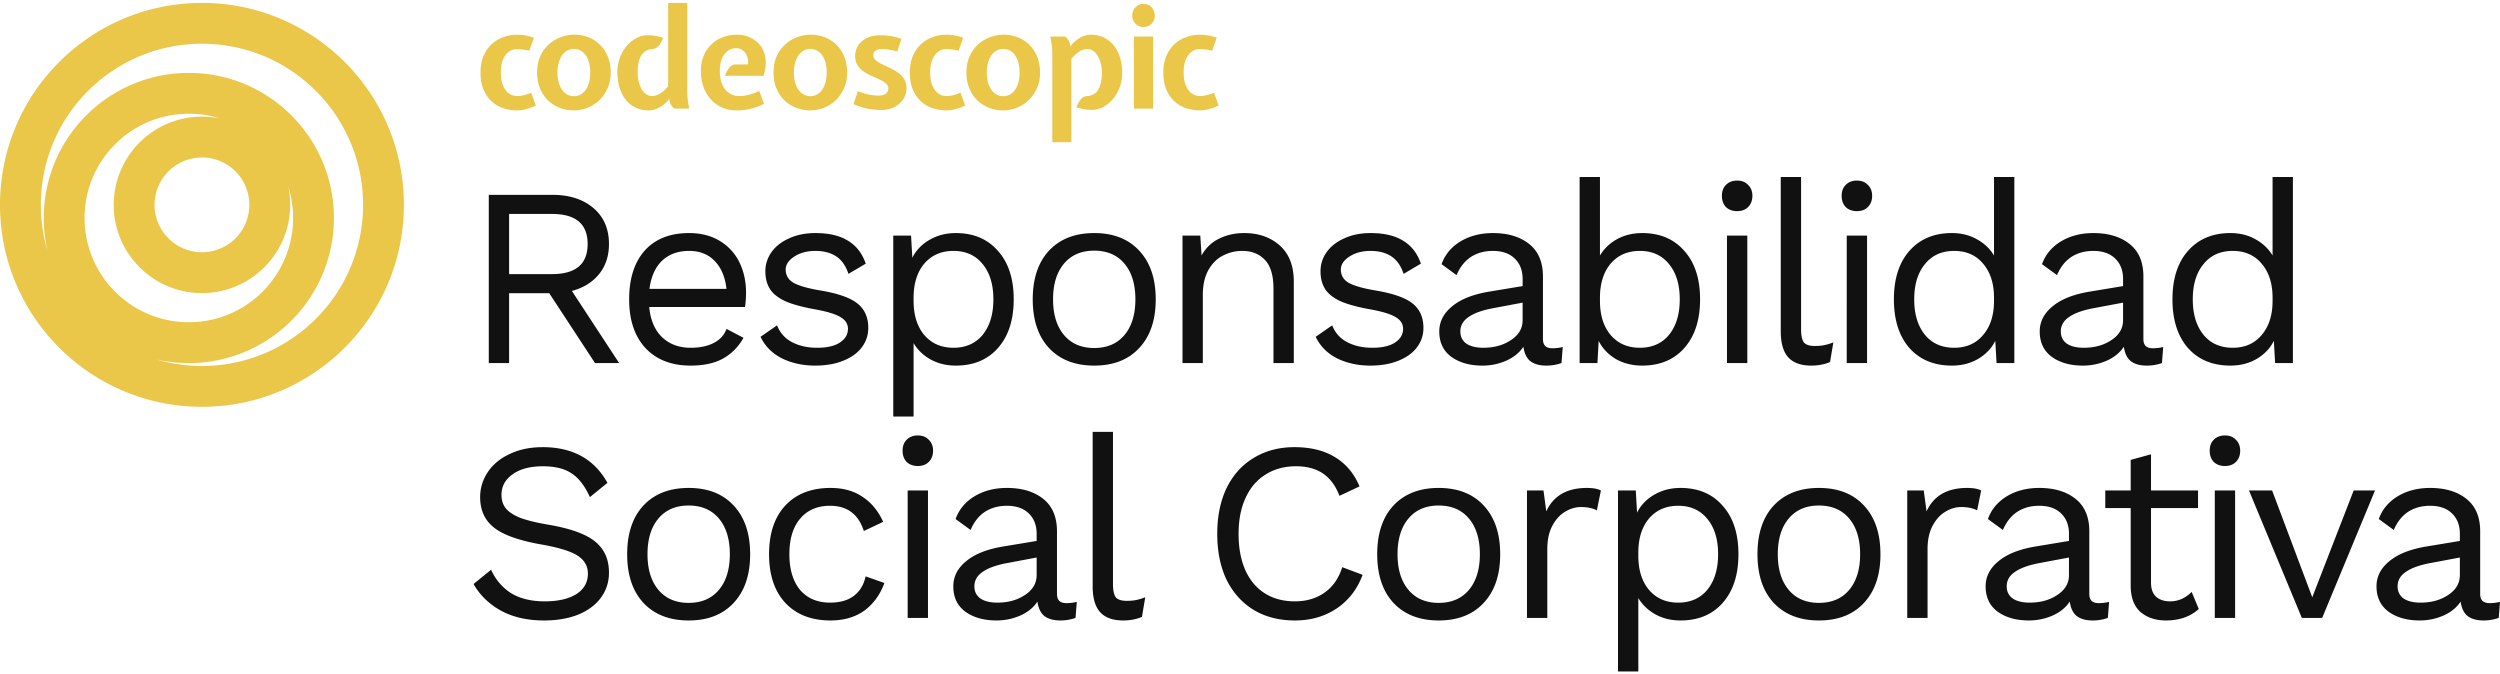
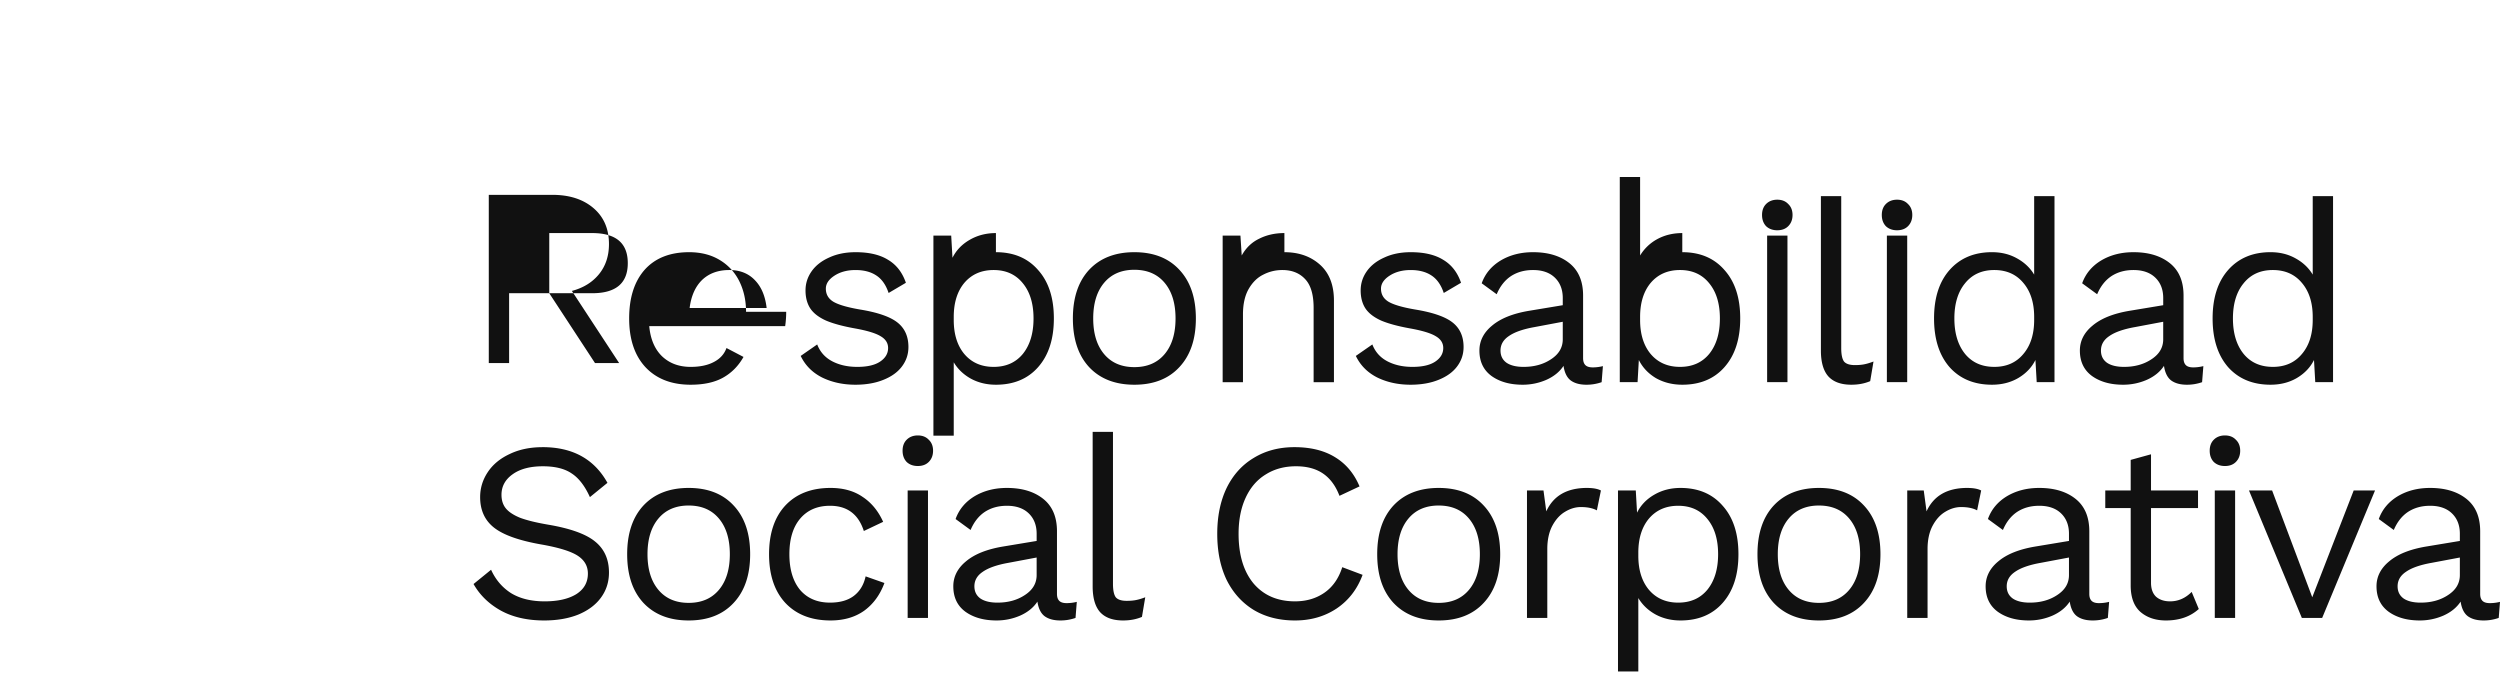
<svg xmlns="http://www.w3.org/2000/svg" width="304" height="82" fill="none">
-   <path d="M24.557.354c13.563 0 24.557 10.994 24.557 24.557 0 13.562-10.994 24.557-24.557 24.557C10.995 49.468 0 38.473 0 24.911 0 11.348 10.995.354 24.557.354zm0 4.964c-10.82 0-19.592 8.772-19.592 19.593 0 1.94.282 3.814.807 5.583a17.702 17.702 0 01-.453-3.987c0-9.744 7.899-17.642 17.642-17.642 9.744 0 17.642 7.898 17.642 17.642 0 9.743-7.898 17.642-17.642 17.642-1.371 0-2.706-.157-3.987-.453a19.6 19.6 0 005.583.807c10.82 0 19.593-8.772 19.593-19.592 0-10.82-8.772-19.593-19.593-19.593zm-1.596 8.511c-7.001 0-12.677 5.676-12.677 12.678 0 7.001 5.676 12.677 12.677 12.677 7.002 0 12.678-5.676 12.678-12.677 0-1.331-.205-2.615-.586-3.82.152.718.231 1.461.231 2.224 0 5.924-4.802 10.727-10.727 10.727-5.924 0-10.727-4.803-10.727-10.727 0-5.925 4.803-10.727 10.727-10.727.762 0 1.506.08 2.224.23a12.675 12.675 0 00-3.82-.585zm1.596 5.32a5.762 5.762 0 100 11.524 5.762 5.762 0 000-11.525zm38.347-5.725a4.3 4.3 0 001.028-.144 6.808 6.808 0 001.227-.449l-.568-1.56a6.19 6.19 0 01-.935.314 3.323 3.323 0 01-.752.093c-.6 0-1.085-.254-1.452-.763-.368-.508-.551-1.209-.551-2.102 0-.881.183-1.576.55-2.085.368-.509.852-.763 1.453-.763.19 0 .412.017.668.051.257.034.518.085.785.153l.568-1.577a5.837 5.837 0 00-1.035-.28 5.762 5.762 0 00-.986-.093 4.97 4.97 0 00-1.678.288 4.135 4.135 0 00-1.428.856 4.172 4.172 0 00-.993 1.433c-.25.576-.376 1.249-.376 2.017 0 .814.125 1.512.376 2.094.25.582.581 1.06.993 1.432a3.89 3.89 0 001.428.823c.54.175 1.1.262 1.678.262zm6.884 0c.546 0 1.088-.104 1.628-.313a4.353 4.353 0 001.437-.907 4.623 4.623 0 001.018-1.45c.262-.57.393-1.217.393-1.94 0-.679-.109-1.298-.326-1.857a4.271 4.271 0 00-.919-1.45 4.165 4.165 0 00-1.41-.949 4.713 4.713 0 00-3.332-.068 4.465 4.465 0 00-1.453.831 4.34 4.34 0 00-1.086 1.432c-.284.583-.425 1.27-.425 2.06 0 .735.122 1.39.367 1.967.245.576.573 1.06.985 1.45.412.39.888.686 1.428.89.54.203 1.105.304 1.695.304zm0-1.729c-.3 0-.576-.07-.827-.212a1.877 1.877 0 01-.634-.593 2.995 2.995 0 01-.401-.907 4.486 4.486 0 01-.142-1.17c0-.395.045-.765.134-1.11.089-.345.217-.647.384-.907s.375-.466.626-.619a1.62 1.62 0 01.86-.229c.323 0 .61.076.86.23.25.152.46.358.626.618.167.26.293.562.376.907.084.345.125.715.125 1.11 0 .396-.041.769-.125 1.12-.083.35-.209.655-.376.915s-.375.466-.626.618a1.62 1.62 0 01-.86.23zm9.105 1.73c.323 0 .66-.074 1.01-.221.35-.147.743-.418 1.177-.814l.284-.373.084.39c.056.159.13.311.225.458.095.147.215.26.36.339h1.786a10.231 10.231 0 01-.192-1.127 9.31 9.31 0 01-.058-1.009V.354h-2.322v10.138c-.679.79-1.325 1.186-1.937 1.186-.278 0-.529-.079-.751-.237a1.93 1.93 0 01-.56-.636 3.34 3.34 0 01-.342-.924 5.146 5.146 0 01-.117-1.119 5.7 5.7 0 01.1-1.102c.067-.339.173-.63.317-.873.145-.243.335-.438.568-.584.234-.147.524-.232.869-.255.278-.022.517-.155.718-.398.2-.243.378-.562.534-.958a8.45 8.45 0 00-1.06-.246 5.872 5.872 0 00-.844-.06c-.478 0-.94.122-1.386.365a4.056 4.056 0 00-1.177.975 4.79 4.79 0 00-.81 1.424 4.91 4.91 0 00-.3 1.712c0 .667.086 1.286.258 1.857.173.57.42 1.065.743 1.483.323.418.724.743 1.203.975.478.232 1.019.347 1.62.347zm10.74 0c.524 0 1.05-.06 1.58-.179a7.765 7.765 0 001.694-.618l-.584-1.577a7.83 7.83 0 01-1.295.483 4.567 4.567 0 01-1.144.144c-.701 0-1.269-.268-1.703-.805-.434-.537-.651-1.297-.651-2.28 0-.486.058-.901.175-1.246.117-.345.27-.627.46-.848.189-.22.397-.381.626-.483.228-.102.459-.153.693-.153a1.379 1.379 0 011.16.594c.128.18.22.39.276.627.055.237.067.486.033.746h-1.486c-.29 0-.548.133-.777.398a2.747 2.747 0 00-.526.992h4.676c.245-.723.331-1.393.26-2.009-.073-.616-.265-1.144-.577-1.585a3.187 3.187 0 00-1.236-1.034 3.81 3.81 0 00-1.687-.373c-.6 0-1.168.102-1.703.305a4.1 4.1 0 00-1.394.873 4.037 4.037 0 00-.936 1.399c-.228.554-.342 1.18-.342 1.882 0 .576.086 1.147.259 1.712.173.565.44 1.07.802 1.517.361.447.818.811 1.369 1.094.551.282 1.21.423 1.979.423zm8.905 0c.546 0 1.088-.105 1.628-.314a4.361 4.361 0 001.437-.907 4.62 4.62 0 001.018-1.45c.262-.57.393-1.217.393-1.94 0-.679-.109-1.298-.326-1.857a4.272 4.272 0 00-.918-1.45 4.171 4.171 0 00-1.412-.949 4.708 4.708 0 00-3.331-.068 4.465 4.465 0 00-1.453.831 4.34 4.34 0 00-1.086 1.432c-.284.583-.425 1.27-.425 2.06 0 .735.122 1.39.367 1.967.245.576.573 1.06.985 1.45.412.39.888.686 1.428.89.54.203 1.105.304 1.695.304zm0-1.73c-.3 0-.576-.07-.826-.212a1.877 1.877 0 01-.635-.593 2.995 2.995 0 01-.4-.907 4.486 4.486 0 01-.143-1.17c0-.395.045-.765.134-1.11.089-.345.217-.647.384-.907s.376-.466.626-.619a1.62 1.62 0 01.86-.229c.323 0 .61.076.86.23.25.152.46.358.626.618.167.26.293.562.376.907.084.345.125.715.125 1.11 0 .396-.041.769-.125 1.12a2.93 2.93 0 01-.376.915c-.166.26-.375.466-.626.618a1.62 1.62 0 01-.86.23zm8.687 1.679c.39 0 .766-.063 1.128-.187.361-.124.681-.302.96-.534.278-.232.501-.514.668-.848a2.44 2.44 0 00.25-1.11c0-.44-.1-.81-.3-1.11a2.982 2.982 0 00-.752-.772 5.845 5.845 0 00-.968-.56c-.346-.157-.668-.31-.969-.457a3.601 3.601 0 01-.751-.475.773.773 0 01-.301-.61c0-.237.092-.42.275-.55.184-.13.437-.196.76-.196.279 0 .551.02.819.06.267.04.618.115 1.052.228l.534-1.525a7.914 7.914 0 00-1.394-.356 8.203 8.203 0 00-1.161-.085c-.568 0-1.049.082-1.445.246a2.948 2.948 0 00-.96.61 2.15 2.15 0 00-.526.814c-.106.3-.158.585-.158.856 0 .452.1.828.3 1.127.201.3.451.554.752.763.3.21.623.387.968.534.345.147.668.294.969.44.3.148.551.306.751.476a.79.79 0 01.301.627c0 .215-.095.41-.284.585-.189.175-.49.262-.902.262a5.95 5.95 0 01-1.135-.118 8.38 8.38 0 01-1.386-.424l-.535 1.577c.746.316 1.397.514 1.954.593.557.079 1.052.119 1.486.119zm7.886.05c.3 0 .643-.048 1.027-.144a6.802 6.802 0 001.227-.449l-.567-1.56a6.196 6.196 0 01-.936.314 3.317 3.317 0 01-.751.093c-.601 0-1.086-.254-1.453-.763-.367-.508-.551-1.209-.551-2.102 0-.881.184-1.576.551-2.085.367-.509.852-.763 1.453-.763.189 0 .412.017.668.051.256.034.518.085.785.153l.568-1.577a5.85 5.85 0 00-1.036-.28 5.763 5.763 0 00-.985-.093c-.579 0-1.139.096-1.678.288a4.135 4.135 0 00-1.428.856 4.178 4.178 0 00-.994 1.433c-.25.576-.376 1.249-.376 2.017 0 .814.126 1.512.376 2.094.251.582.582 1.06.994 1.432a3.89 3.89 0 001.428.823 5.4 5.4 0 001.678.262zm6.883 0a4.48 4.48 0 001.629-.313 4.357 4.357 0 001.436-.907 4.638 4.638 0 001.019-1.45c.261-.57.392-1.217.392-1.94 0-.679-.109-1.298-.326-1.857a4.272 4.272 0 00-.918-1.45 4.167 4.167 0 00-1.411-.949 4.718 4.718 0 00-3.332-.068 4.465 4.465 0 00-1.453.831c-.44.373-.801.85-1.085 1.432-.284.583-.426 1.27-.426 2.06 0 .735.122 1.39.367 1.967a4.26 4.26 0 00.986 1.45c.411.39.887.686 1.427.89.54.203 1.105.304 1.695.304zm0-1.729c-.3 0-.576-.07-.826-.212a1.877 1.877 0 01-.635-.593 3.015 3.015 0 01-.401-.907 4.511 4.511 0 01-.142-1.17c0-.395.045-.765.134-1.11.089-.345.217-.647.384-.907s.376-.466.626-.619c.251-.152.538-.229.86-.229.323 0 .61.076.86.23.251.152.46.358.627.618.167.26.292.562.375.907.084.345.126.715.126 1.11 0 .396-.042.769-.126 1.12-.083.35-.208.655-.375.915s-.376.466-.627.618c-.25.153-.537.23-.86.23zm8.287 5.595V7.152c.668-.791 1.313-1.187 1.937-1.187.278 0 .526.08.743.238.217.158.401.37.551.635.15.266.267.574.351.924.083.35.125.723.125 1.12 0 .802-.139 1.46-.417 1.974-.279.514-.763.794-1.453.84-.279.022-.515.155-.71.398-.195.243-.37.562-.526.958.434.124.788.206 1.06.245.273.04.554.06.844.06.478 0 .94-.122 1.386-.365a4.052 4.052 0 001.177-.975c.34-.406.61-.881.81-1.424a4.888 4.888 0 00.301-1.712 6.4 6.4 0 00-.259-1.856 4.368 4.368 0 00-.752-1.475 3.553 3.553 0 00-1.202-.975c-.473-.237-1.01-.356-1.612-.356-.334 0-.676.076-1.027.229-.35.152-.748.438-1.194.856l-.25.34-.05-.34a2.948 2.948 0 00-.251-.492 1.16 1.16 0 00-.367-.373h-1.787c.089.396.153.772.192 1.128.039.356.058.692.058 1.008V17.29h2.322zm8.77-14.003c.39 0 .716-.133.977-.399.262-.265.393-.596.393-.992 0-.395-.131-.731-.393-1.008a1.288 1.288 0 00-.977-.416 1.29 1.29 0 00-.977.416 1.417 1.417 0 00-.392 1.008c0 .396.131.727.392.992.262.266.588.399.977.399zm1.169 9.917V4.439h-2.338v8.765h2.338zm5.715.22c.301 0 .643-.048 1.027-.144a6.802 6.802 0 001.227-.449l-.567-1.56a6.196 6.196 0 01-.936.314 3.317 3.317 0 01-.751.093c-.601 0-1.086-.254-1.453-.763-.367-.508-.551-1.209-.551-2.102 0-.881.184-1.576.551-2.085.367-.509.852-.763 1.453-.763.189 0 .412.017.668.051.256.034.518.085.785.153l.568-1.577a5.85 5.85 0 00-1.036-.28 5.753 5.753 0 00-.985-.093 4.97 4.97 0 00-1.678.288 4.135 4.135 0 00-1.428.856 4.178 4.178 0 00-.994 1.433c-.25.576-.376 1.249-.376 2.017 0 .814.126 1.512.376 2.094.251.582.582 1.06.994 1.432a3.89 3.89 0 001.428.823c.54.175 1.099.262 1.678.262z" fill="#EAC649" />
-   <path d="M66.79 35.656h-4.882v8.491h-2.472V23.693h7.725c2.08 0 3.749.537 5.005 1.612 1.257 1.074 1.885 2.53 1.885 4.37 0 1.446-.402 2.665-1.205 3.656-.803.992-1.905 1.674-3.306 2.046l5.747 8.77h-2.935l-5.562-8.491zm-4.882-2.325h5.222c2.884 0 4.326-1.219 4.326-3.657 0-2.438-1.442-3.657-4.326-3.657h-5.222v7.314zm28.811 2.263c0 .578-.041 1.157-.124 1.735H78.947c.144 1.57.659 2.79 1.544 3.657.907.868 2.07 1.302 3.492 1.302 1.133 0 2.07-.197 2.812-.59.762-.392 1.277-.96 1.545-1.704l2.07 1.085c-.618 1.095-1.442 1.932-2.472 2.51-1.03.579-2.348.868-3.955.868-2.328 0-4.161-.713-5.5-2.138-1.318-1.426-1.978-3.399-1.978-5.92 0-2.52.629-4.493 1.885-5.919 1.278-1.425 3.08-2.138 5.408-2.138 1.442 0 2.688.32 3.738.96a6.166 6.166 0 012.38 2.604c.535 1.095.803 2.324.803 3.688zm-6.921-5.083c-1.36 0-2.462.403-3.307 1.209-.823.806-1.328 1.942-1.514 3.409h9.363c-.165-1.447-.639-2.572-1.422-3.378-.782-.827-1.823-1.24-3.12-1.24zm15.327 13.946c-1.483 0-2.822-.29-4.017-.868-1.195-.599-2.07-1.477-2.626-2.634l2.008-1.395c.35.91.958 1.591 1.823 2.046.865.454 1.885.682 3.06.682 1.214 0 2.141-.217 2.78-.651.639-.434.958-.981.958-1.643 0-.599-.299-1.074-.896-1.425-.598-.372-1.648-.692-3.152-.961-1.483-.269-2.657-.589-3.522-.96-.865-.393-1.494-.879-1.885-1.457-.392-.6-.587-1.333-.587-2.2 0-.848.247-1.622.741-2.325.495-.702 1.205-1.26 2.132-1.674.927-.433 1.999-.65 3.214-.65 1.648 0 2.966.31 3.955.93 1.009.599 1.73 1.528 2.163 2.789l-2.101 1.24c-.33-.992-.835-1.705-1.514-2.14-.66-.433-1.494-.65-2.503-.65-1.01 0-1.864.227-2.565.682-.7.454-1.05.981-1.05 1.58 0 .682.298 1.21.896 1.581.618.372 1.71.692 3.275.96 2.142.352 3.656.879 4.542 1.581.886.703 1.329 1.694 1.329 2.975 0 .889-.268 1.684-.804 2.387-.515.681-1.266 1.219-2.255 1.611-.968.393-2.101.589-3.4.589zm17.097-16.115c2.163 0 3.873.723 5.13 2.17 1.277 1.425 1.915 3.387 1.915 5.887 0 2.5-.638 4.473-1.915 5.92-1.257 1.425-2.967 2.138-5.13 2.138-1.133 0-2.152-.248-3.059-.744-.885-.496-1.575-1.157-2.07-1.983v8.925h-2.472V28.652h2.163l.155 2.696c.453-.91 1.143-1.632 2.07-2.17.948-.557 2.019-.836 3.213-.836zm-.278 13.946c1.504 0 2.688-.527 3.554-1.58.865-1.075 1.297-2.511 1.297-4.309 0-1.797-.432-3.223-1.297-4.276-.866-1.075-2.05-1.612-3.554-1.612-1.483 0-2.667.517-3.553 1.55-.865 1.033-1.298 2.417-1.298 4.152v.372c0 1.736.433 3.12 1.298 4.153.886 1.033 2.07 1.55 3.553 1.55zm17.114-13.946c2.328 0 4.151.713 5.469 2.138 1.339 1.426 2.009 3.399 2.009 5.92 0 2.52-.67 4.493-2.009 5.919-1.318 1.425-3.141 2.138-5.469 2.138-2.327 0-4.161-.713-5.499-2.138-1.319-1.426-1.978-3.399-1.978-5.92 0-2.52.659-4.493 1.978-5.919 1.338-1.425 3.172-2.138 5.499-2.138zm0 2.138c-1.565 0-2.791.527-3.676 1.58-.886 1.054-1.329 2.5-1.329 4.34 0 1.838.443 3.284 1.329 4.338.885 1.054 2.111 1.58 3.676 1.58 1.566 0 2.792-.526 3.677-1.58.886-1.054 1.329-2.5 1.329-4.339 0-1.838-.443-3.285-1.329-4.338-.885-1.054-2.111-1.58-3.677-1.58zm18.243-2.138c1.751 0 3.193.506 4.326 1.518 1.133 1.013 1.699 2.47 1.699 4.37v9.917h-2.472v-9.05c0-1.61-.35-2.778-1.05-3.501-.68-.723-1.597-1.085-2.75-1.085-.824 0-1.597.186-2.318.558-.721.351-1.318.94-1.792 1.766-.453.806-.68 1.829-.68 3.069v8.243h-2.471V28.652h2.162l.155 2.417c.515-.93 1.226-1.612 2.132-2.046.906-.454 1.926-.681 3.059-.681zm15.33 16.115c-1.483 0-2.822-.29-4.017-.868-1.195-.599-2.07-1.477-2.626-2.634l2.008-1.395c.35.91.958 1.591 1.823 2.046.865.454 1.885.682 3.059.682 1.215 0 2.142-.217 2.781-.651.638-.434.958-.981.958-1.643 0-.599-.299-1.074-.896-1.425-.598-.372-1.648-.692-3.152-.961-1.483-.269-2.657-.589-3.522-.96-.866-.393-1.494-.879-1.885-1.457-.392-.6-.587-1.333-.587-2.2 0-.848.247-1.622.741-2.325.495-.702 1.205-1.26 2.132-1.674.927-.433 1.998-.65 3.214-.65 1.648 0 2.966.31 3.955.93 1.009.599 1.73 1.528 2.163 2.789l-2.101 1.24c-.33-.992-.835-1.705-1.514-2.14-.66-.433-1.494-.65-2.503-.65-1.01 0-1.864.227-2.565.682-.7.454-1.05.981-1.05 1.58 0 .682.298 1.21.896 1.581.618.372 1.709.692 3.275.96 2.142.352 3.656.879 4.542 1.581.886.703 1.329 1.694 1.329 2.975 0 .889-.268 1.684-.804 2.387-.515.681-1.267 1.219-2.255 1.611-.968.393-2.101.589-3.399.589zm22.165-2.107a5.08 5.08 0 001.236-.155l-.155 1.952a5.46 5.46 0 01-1.854.31c-.803 0-1.442-.176-1.915-.527-.454-.351-.742-.94-.866-1.766-.473.723-1.174 1.291-2.101 1.704a7.15 7.15 0 01-2.873.589c-1.525 0-2.781-.351-3.77-1.054-.989-.723-1.483-1.756-1.483-3.099 0-1.177.515-2.19 1.545-3.037 1.03-.868 2.523-1.467 4.48-1.797l4.11-.682v-.868c0-1.033-.32-1.86-.958-2.48-.639-.619-1.524-.929-2.657-.929-1.03 0-1.926.248-2.689.744-.741.496-1.318 1.23-1.73 2.2l-1.823-1.332c.412-1.157 1.174-2.077 2.287-2.759 1.133-.681 2.451-1.022 3.955-1.022 1.833 0 3.306.444 4.418 1.332 1.112.889 1.669 2.2 1.669 3.936v7.624c0 .372.092.65.278.837.185.186.484.279.896.279zm-8.405-.062c1.298 0 2.41-.31 3.337-.93.948-.62 1.422-1.426 1.422-2.417v-2.139l-3.461.651c-1.38.248-2.41.61-3.09 1.085-.68.454-1.019 1.043-1.019 1.766 0 .64.247 1.137.741 1.488.494.33 1.185.496 2.07.496zm19.294-13.946c2.162 0 3.872.723 5.129 2.17 1.277 1.425 1.915 3.387 1.915 5.887 0 2.5-.638 4.473-1.915 5.92-1.257 1.425-2.967 2.138-5.129 2.138-1.195 0-2.266-.269-3.214-.806-.927-.558-1.617-1.291-2.07-2.2l-.155 2.696h-2.163V21.524h2.472v9.545a5.473 5.473 0 012.071-1.983c.906-.496 1.926-.744 3.059-.744zm-.279 13.946c1.504 0 2.689-.527 3.554-1.58.865-1.075 1.297-2.511 1.297-4.309 0-1.797-.432-3.223-1.297-4.276-.865-1.075-2.05-1.612-3.554-1.612-1.483 0-2.667.517-3.553 1.55-.865 1.033-1.298 2.417-1.298 4.152v.372c0 1.736.433 3.12 1.298 4.153.886 1.033 2.07 1.55 3.553 1.55zm11.831-16.611c-.556 0-1.009-.166-1.36-.496-.329-.352-.494-.806-.494-1.364s.165-1.002.494-1.333c.351-.35.804-.526 1.36-.526s.999.175 1.329.526c.35.331.525.775.525 1.333 0 .558-.175 1.012-.525 1.364-.33.33-.773.495-1.329.495zm1.236 18.47h-2.472V28.652h2.472v15.495zm6.539-4.153c0 .785.113 1.333.34 1.643.247.29.69.434 1.328.434.433 0 .804-.031 1.113-.093.329-.062.71-.176 1.143-.341l-.402 2.386c-.68.29-1.442.434-2.286.434-1.257 0-2.194-.34-2.812-1.023-.597-.681-.896-1.725-.896-3.13v-18.78h2.472v18.47zm6.787-14.317c-.556 0-1.009-.166-1.359-.496-.33-.352-.495-.806-.495-1.364s.165-1.002.495-1.333c.35-.35.803-.526 1.359-.526.556 0 .999.175 1.329.526.35.331.525.775.525 1.333 0 .558-.175 1.012-.525 1.364-.33.33-.773.495-1.329.495zm1.236 18.47h-2.472V28.652h2.472v15.495zm17.91-22.623v22.623h-2.163l-.155-2.696c-.453.909-1.153 1.642-2.101 2.2-.927.537-1.988.806-3.183.806-2.162 0-3.882-.713-5.16-2.138-1.256-1.447-1.884-3.42-1.884-5.92s.628-4.462 1.884-5.888c1.278-1.446 2.998-2.17 5.16-2.17 1.133 0 2.143.249 3.029.744.906.496 1.606 1.157 2.101 1.984v-9.545h2.472zm-7.323 20.764c1.483 0 2.657-.517 3.522-1.55.886-1.033 1.329-2.417 1.329-4.153v-.372c0-1.735-.443-3.12-1.329-4.152-.865-1.033-2.039-1.55-3.522-1.55-1.504 0-2.689.537-3.554 1.612-.865 1.053-1.297 2.479-1.297 4.276 0 1.798.432 3.234 1.297 4.308.865 1.054 2.05 1.58 3.554 1.58zm24.189.062a5.08 5.08 0 001.236-.155l-.154 1.952a5.46 5.46 0 01-1.854.31c-.803 0-1.442-.176-1.916-.527-.453-.351-.741-.94-.865-1.766-.474.723-1.174 1.291-2.101 1.704a7.15 7.15 0 01-2.873.589c-1.525 0-2.781-.351-3.77-1.054-.989-.723-1.483-1.756-1.483-3.099 0-1.177.515-2.19 1.545-3.037 1.03-.868 2.523-1.467 4.48-1.797l4.109-.682v-.868c0-1.033-.319-1.86-.957-2.48-.639-.619-1.525-.929-2.658-.929-1.03 0-1.926.248-2.688.744-.741.496-1.318 1.23-1.73 2.2l-1.823-1.332c.412-1.157 1.174-2.077 2.286-2.759 1.133-.681 2.452-1.022 3.955-1.022 1.834 0 3.306.444 4.419 1.332 1.112.889 1.668 2.2 1.668 3.936v7.624c0 .372.093.65.278.837.186.186.485.279.896.279zm-8.404-.062c1.298 0 2.41-.31 3.337-.93.948-.62 1.421-1.426 1.421-2.417v-2.139l-3.46.651c-1.38.248-2.41.61-3.09 1.085-.68.454-1.02 1.043-1.02 1.766 0 .64.248 1.137.742 1.488.494.33 1.184.496 2.07.496zm25.411-20.764v22.623h-2.163l-.154-2.696c-.453.909-1.154 1.642-2.101 2.2-.927.537-1.988.806-3.183.806-2.163 0-3.883-.713-5.16-2.138-1.256-1.447-1.885-3.42-1.885-5.92s.629-4.462 1.885-5.888c1.277-1.446 2.997-2.17 5.16-2.17 1.133 0 2.142.249 3.028.744.907.496 1.607 1.157 2.101 1.984v-9.545h2.472zm-7.323 20.764c1.483 0 2.658-.517 3.523-1.55.885-1.033 1.328-2.417 1.328-4.153v-.372c0-1.735-.443-3.12-1.328-4.152-.865-1.033-2.04-1.55-3.523-1.55-1.503 0-2.688.537-3.553 1.612-.865 1.053-1.298 2.479-1.298 4.276 0 1.798.433 3.234 1.298 4.308.865 1.054 2.05 1.58 3.553 1.58zM65.987 54.374c3.646 0 6.272 1.446 7.879 4.339l-2.132 1.735c-.618-1.363-1.36-2.324-2.225-2.882-.845-.578-2.008-.867-3.492-.867-1.565 0-2.801.33-3.707.991-.886.64-1.329 1.467-1.329 2.48 0 .66.175 1.208.525 1.642.35.434.927.816 1.73 1.147.825.31 1.958.588 3.4.836 2.698.455 4.603 1.137 5.716 2.046 1.133.909 1.699 2.17 1.699 3.78 0 1.158-.33 2.18-.989 3.069-.638.868-1.555 1.55-2.75 2.045-1.194.475-2.575.713-4.14.713-2.06 0-3.821-.403-5.284-1.209-1.442-.805-2.544-1.88-3.306-3.223l2.132-1.735c.556 1.219 1.37 2.17 2.441 2.851 1.092.661 2.451.992 4.079.992 1.607 0 2.884-.29 3.831-.868.948-.6 1.422-1.436 1.422-2.51 0-.91-.412-1.632-1.236-2.17-.824-.537-2.287-.991-4.388-1.363-2.72-.475-4.645-1.157-5.778-2.046-1.133-.888-1.7-2.128-1.7-3.719 0-1.095.31-2.107.928-3.037.617-.93 1.503-1.663 2.657-2.2 1.153-.558 2.492-.837 4.017-.837zm17.755 4.959c2.327 0 4.15.712 5.469 2.138 1.338 1.426 2.008 3.399 2.008 5.92 0 2.52-.67 4.493-2.008 5.919-1.319 1.425-3.142 2.138-5.47 2.138-2.327 0-4.16-.713-5.5-2.138-1.318-1.426-1.977-3.399-1.977-5.92 0-2.52.66-4.493 1.978-5.919 1.339-1.425 3.172-2.138 5.5-2.138zm0 2.138c-1.566 0-2.792.527-3.677 1.58-.886 1.054-1.329 2.5-1.329 4.34 0 1.838.443 3.284 1.329 4.338.885 1.054 2.111 1.58 3.677 1.58 1.565 0 2.79-.526 3.676-1.58.886-1.054 1.33-2.5 1.33-4.339 0-1.838-.444-3.285-1.33-4.338-.885-1.054-2.11-1.58-3.676-1.58zm17.253-2.138c1.545 0 2.843.361 3.893 1.084 1.072.703 1.906 1.715 2.503 3.038l-2.348 1.115c-.659-2.045-2.029-3.068-4.11-3.068-1.545 0-2.76.527-3.646 1.58-.865 1.034-1.297 2.47-1.297 4.308 0 1.84.432 3.285 1.297 4.34.886 1.032 2.101 1.549 3.646 1.549 1.195 0 2.153-.269 2.874-.806.742-.558 1.226-1.353 1.452-2.386l2.287.805c-.536 1.447-1.36 2.573-2.472 3.378-1.112.785-2.472 1.178-4.079 1.178-2.327 0-4.16-.713-5.5-2.138-1.318-1.426-1.977-3.399-1.977-5.92 0-2.52.659-4.493 1.977-5.919 1.34-1.425 3.173-2.138 5.5-2.138zm10.612-2.666c-.556 0-1.009-.165-1.359-.495-.33-.352-.494-.806-.494-1.364s.164-1.002.494-1.333c.35-.35.803-.526 1.359-.526.557 0 .999.175 1.329.526.35.331.525.775.525 1.333 0 .558-.175 1.012-.525 1.364-.33.33-.772.495-1.329.495zm1.236 18.471h-2.472V59.643h2.472v15.495zm16.859-1.798c.412 0 .824-.051 1.236-.154l-.154 1.952a5.46 5.46 0 01-1.854.31c-.803 0-1.442-.176-1.916-.527-.453-.351-.741-.94-.865-1.766-.474.723-1.174 1.291-2.101 1.704a7.15 7.15 0 01-2.874.589c-1.524 0-2.78-.351-3.769-1.054-.989-.723-1.483-1.756-1.483-3.099 0-1.177.515-2.19 1.545-3.037 1.03-.868 2.523-1.467 4.48-1.797l4.109-.682v-.868c0-1.033-.319-1.86-.958-2.48-.638-.619-1.524-.929-2.657-.929-1.03 0-1.926.248-2.688.744-.742.496-1.318 1.23-1.73 2.2l-1.823-1.332c.412-1.157 1.174-2.077 2.286-2.759 1.133-.681 2.451-1.022 3.955-1.022 1.834 0 3.306.444 4.419 1.332 1.112.889 1.668 2.2 1.668 3.936v7.624c0 .372.093.65.278.837.186.186.484.279.896.279zm-8.404-.061c1.298 0 2.41-.31 3.337-.93.948-.62 1.421-1.426 1.421-2.417v-2.139l-3.46.651c-1.38.248-2.41.61-3.09 1.085-.68.454-1.02 1.043-1.02 1.766 0 .64.247 1.137.742 1.488.494.33 1.184.496 2.07.496zm14.04-2.294c0 .785.114 1.333.34 1.643.248.29.69.434 1.329.434.433 0 .803-.031 1.112-.093.33-.062.711-.176 1.144-.341l-.402 2.386c-.68.29-1.442.434-2.287.434-1.256 0-2.193-.34-2.811-1.023-.598-.681-.896-1.725-.896-3.13v-18.78h2.471v18.47zm30.353-1.085c-.639 1.736-1.689 3.1-3.152 4.091-1.462.972-3.151 1.457-5.067 1.457-1.916 0-3.584-.423-5.006-1.27-1.421-.868-2.523-2.087-3.306-3.657-.762-1.591-1.143-3.461-1.143-5.61 0-2.128.381-3.987 1.143-5.578.783-1.591 1.885-2.81 3.306-3.657 1.422-.868 3.07-1.302 4.944-1.302 1.957 0 3.595.403 4.913 1.209 1.339.806 2.338 1.994 2.997 3.564l-2.441 1.146c-.453-1.198-1.112-2.097-1.977-2.696-.866-.599-1.968-.898-3.307-.898-1.4 0-2.626.33-3.676.991-1.051.64-1.865 1.58-2.441 2.82-.577 1.24-.866 2.707-.866 4.401 0 2.562.608 4.576 1.823 6.043 1.236 1.447 2.915 2.17 5.037 2.17 1.38 0 2.575-.352 3.584-1.054 1.009-.702 1.73-1.735 2.163-3.1l2.472.93zm9.255-10.567c2.328 0 4.151.712 5.469 2.138 1.339 1.426 2.009 3.399 2.009 5.92 0 2.52-.67 4.493-2.009 5.919-1.318 1.425-3.141 2.138-5.469 2.138-2.327 0-4.161-.713-5.5-2.138-1.318-1.426-1.977-3.399-1.977-5.92 0-2.52.659-4.493 1.977-5.919 1.339-1.425 3.173-2.138 5.5-2.138zm0 2.138c-1.565 0-2.791.527-3.676 1.58-.886 1.054-1.329 2.5-1.329 4.34 0 1.838.443 3.284 1.329 4.338.885 1.054 2.111 1.58 3.676 1.58 1.566 0 2.792-.526 3.677-1.58.886-1.054 1.329-2.5 1.329-4.339 0-1.838-.443-3.285-1.329-4.338-.885-1.054-2.111-1.58-3.677-1.58zm18.027-2.138c.741 0 1.308.103 1.699.31l-.494 2.417c-.495-.269-1.144-.403-1.947-.403-.659 0-1.308.196-1.947.589-.618.372-1.133.95-1.545 1.735-.391.765-.587 1.694-.587 2.79v8.367h-2.471V59.643h2.008l.34 2.54c.865-1.9 2.513-2.85 4.944-2.85zm11.376 0c2.163 0 3.873.723 5.13 2.17 1.277 1.425 1.915 3.387 1.915 5.887 0 2.5-.638 4.473-1.915 5.92-1.257 1.425-2.967 2.138-5.13 2.138-1.132 0-2.152-.248-3.058-.744-.886-.496-1.576-1.157-2.071-1.983v8.925h-2.472V59.643h2.163l.155 2.696c.453-.91 1.143-1.632 2.07-2.17.948-.557 2.019-.836 3.213-.836zm-.278 13.946c1.504 0 2.689-.527 3.554-1.58.865-1.075 1.297-2.511 1.297-4.309 0-1.797-.432-3.223-1.297-4.276-.865-1.075-2.05-1.612-3.554-1.612-1.483 0-2.667.517-3.553 1.55-.865 1.033-1.298 2.417-1.298 4.152v.372c0 1.736.433 3.12 1.298 4.153.886 1.033 2.07 1.55 3.553 1.55zm17.115-13.946c2.327 0 4.15.712 5.469 2.138 1.338 1.426 2.008 3.399 2.008 5.92 0 2.52-.67 4.493-2.008 5.919-1.319 1.425-3.142 2.138-5.469 2.138-2.328 0-4.161-.713-5.5-2.138-1.319-1.426-1.978-3.399-1.978-5.92 0-2.52.659-4.493 1.978-5.919 1.339-1.425 3.172-2.138 5.5-2.138zm0 2.138c-1.566 0-2.792.527-3.677 1.58-.886 1.054-1.329 2.5-1.329 4.34 0 1.838.443 3.284 1.329 4.338.885 1.054 2.111 1.58 3.677 1.58 1.565 0 2.791-.526 3.676-1.58.886-1.054 1.329-2.5 1.329-4.339 0-1.838-.443-3.285-1.329-4.338-.885-1.054-2.111-1.58-3.676-1.58zm18.026-2.138c.741 0 1.308.103 1.699.31l-.494 2.417c-.495-.269-1.144-.403-1.947-.403-.659 0-1.308.196-1.947.589-.617.372-1.132.95-1.544 1.735-.392.765-.588 1.694-.588 2.79v8.367h-2.471V59.643h2.008l.34 2.54c.865-1.9 2.513-2.85 4.944-2.85zm16.021 14.007c.412 0 .824-.051 1.236-.154l-.154 1.952a5.46 5.46 0 01-1.854.31c-.803 0-1.442-.176-1.916-.527-.453-.351-.741-.94-.865-1.766-.474.723-1.174 1.291-2.101 1.704a7.15 7.15 0 01-2.873.589c-1.525 0-2.781-.351-3.77-1.054-.989-.723-1.483-1.756-1.483-3.099 0-1.177.515-2.19 1.545-3.037 1.03-.868 2.523-1.467 4.48-1.797l4.109-.682v-.868c0-1.033-.319-1.86-.957-2.48-.639-.619-1.525-.929-2.658-.929-1.03 0-1.926.248-2.688.744-.741.496-1.318 1.23-1.73 2.2l-1.823-1.332c.412-1.157 1.174-2.077 2.286-2.759 1.133-.681 2.452-1.022 3.955-1.022 1.834 0 3.306.444 4.419 1.332 1.112.889 1.668 2.2 1.668 3.936v7.624c0 .372.093.65.278.837.186.186.485.279.896.279zm-8.404-.061c1.298 0 2.41-.31 3.337-.93.948-.62 1.421-1.426 1.421-2.417v-2.139l-3.46.651c-1.38.248-2.41.61-3.09 1.085-.68.454-1.02 1.043-1.02 1.766 0 .64.248 1.137.742 1.488.494.33 1.184.496 2.07.496zm20.544.774c-1.03.93-2.359 1.395-3.986 1.395-1.257 0-2.287-.34-3.09-1.023-.783-.681-1.184-1.725-1.205-3.13v-9.514h-3.09v-2.138h3.09v-3.72l2.472-.681v4.4h5.716v2.139h-5.716v9.08c0 .744.206 1.312.618 1.705.432.372.999.558 1.699.558.989 0 1.864-.382 2.627-1.147l.865 2.076zm3.181-17.386c-.557 0-1.01-.165-1.36-.495-.33-.352-.494-.806-.494-1.364s.164-1.002.494-1.333c.35-.35.803-.526 1.36-.526.556 0 .999.175 1.328.526.35.331.525.775.525 1.333 0 .558-.175 1.012-.525 1.364-.329.33-.772.495-1.328.495zm1.236 18.471h-2.472V59.643h2.472v15.495zm17.013-15.495l-6.427 15.495h-2.472l-6.427-15.495h2.812l4.882 12.985 5.037-12.985h2.595zm13.961 13.697c.412 0 .824-.051 1.236-.154l-.155 1.952a5.45 5.45 0 01-1.853.31c-.804 0-1.442-.176-1.916-.527-.453-.351-.742-.94-.865-1.766-.474.723-1.174 1.291-2.101 1.704a7.158 7.158 0 01-2.874.589c-1.524 0-2.781-.351-3.77-1.054-.988-.723-1.483-1.756-1.483-3.099 0-1.177.515-2.19 1.545-3.037 1.03-.868 2.524-1.467 4.481-1.797l4.109-.682v-.868c0-1.033-.319-1.86-.958-2.48-.638-.619-1.524-.929-2.657-.929-1.03 0-1.926.248-2.688.744-.742.496-1.319 1.23-1.731 2.2l-1.823-1.332c.412-1.157 1.175-2.077 2.287-2.759 1.133-.681 2.451-1.022 3.955-1.022 1.833 0 3.306.444 4.418 1.332 1.113.889 1.669 2.2 1.669 3.936v7.624c0 .372.093.65.278.837.185.186.484.279.896.279zm-8.404-.061c1.297 0 2.41-.31 3.337-.93.947-.62 1.421-1.426 1.421-2.417v-2.139l-3.461.651c-1.38.248-2.41.61-3.089 1.085-.68.454-1.02 1.043-1.02 1.766 0 .64.247 1.137.741 1.488.495.33 1.185.496 2.071.496z" fill="#111" />
+   <path d="M66.79 35.656h-4.882v8.491h-2.472V23.693h7.725c2.08 0 3.749.537 5.005 1.612 1.257 1.074 1.885 2.53 1.885 4.37 0 1.446-.402 2.665-1.205 3.656-.803.992-1.905 1.674-3.306 2.046l5.747 8.77h-2.935l-5.562-8.491zh5.222c2.884 0 4.326-1.219 4.326-3.657 0-2.438-1.442-3.657-4.326-3.657h-5.222v7.314zm28.811 2.263c0 .578-.041 1.157-.124 1.735H78.947c.144 1.57.659 2.79 1.544 3.657.907.868 2.07 1.302 3.492 1.302 1.133 0 2.07-.197 2.812-.59.762-.392 1.277-.96 1.545-1.704l2.07 1.085c-.618 1.095-1.442 1.932-2.472 2.51-1.03.579-2.348.868-3.955.868-2.328 0-4.161-.713-5.5-2.138-1.318-1.426-1.978-3.399-1.978-5.92 0-2.52.629-4.493 1.885-5.919 1.278-1.425 3.08-2.138 5.408-2.138 1.442 0 2.688.32 3.738.96a6.166 6.166 0 012.38 2.604c.535 1.095.803 2.324.803 3.688zm-6.921-5.083c-1.36 0-2.462.403-3.307 1.209-.823.806-1.328 1.942-1.514 3.409h9.363c-.165-1.447-.639-2.572-1.422-3.378-.782-.827-1.823-1.24-3.12-1.24zm15.327 13.946c-1.483 0-2.822-.29-4.017-.868-1.195-.599-2.07-1.477-2.626-2.634l2.008-1.395c.35.91.958 1.591 1.823 2.046.865.454 1.885.682 3.06.682 1.214 0 2.141-.217 2.78-.651.639-.434.958-.981.958-1.643 0-.599-.299-1.074-.896-1.425-.598-.372-1.648-.692-3.152-.961-1.483-.269-2.657-.589-3.522-.96-.865-.393-1.494-.879-1.885-1.457-.392-.6-.587-1.333-.587-2.2 0-.848.247-1.622.741-2.325.495-.702 1.205-1.26 2.132-1.674.927-.433 1.999-.65 3.214-.65 1.648 0 2.966.31 3.955.93 1.009.599 1.73 1.528 2.163 2.789l-2.101 1.24c-.33-.992-.835-1.705-1.514-2.14-.66-.433-1.494-.65-2.503-.65-1.01 0-1.864.227-2.565.682-.7.454-1.05.981-1.05 1.58 0 .682.298 1.21.896 1.581.618.372 1.71.692 3.275.96 2.142.352 3.656.879 4.542 1.581.886.703 1.329 1.694 1.329 2.975 0 .889-.268 1.684-.804 2.387-.515.681-1.266 1.219-2.255 1.611-.968.393-2.101.589-3.4.589zm17.097-16.115c2.163 0 3.873.723 5.13 2.17 1.277 1.425 1.915 3.387 1.915 5.887 0 2.5-.638 4.473-1.915 5.92-1.257 1.425-2.967 2.138-5.13 2.138-1.133 0-2.152-.248-3.059-.744-.885-.496-1.575-1.157-2.07-1.983v8.925h-2.472V28.652h2.163l.155 2.696c.453-.91 1.143-1.632 2.07-2.17.948-.557 2.019-.836 3.213-.836zm-.278 13.946c1.504 0 2.688-.527 3.554-1.58.865-1.075 1.297-2.511 1.297-4.309 0-1.797-.432-3.223-1.297-4.276-.866-1.075-2.05-1.612-3.554-1.612-1.483 0-2.667.517-3.553 1.55-.865 1.033-1.298 2.417-1.298 4.152v.372c0 1.736.433 3.12 1.298 4.153.886 1.033 2.07 1.55 3.553 1.55zm17.114-13.946c2.328 0 4.151.713 5.469 2.138 1.339 1.426 2.009 3.399 2.009 5.92 0 2.52-.67 4.493-2.009 5.919-1.318 1.425-3.141 2.138-5.469 2.138-2.327 0-4.161-.713-5.499-2.138-1.319-1.426-1.978-3.399-1.978-5.92 0-2.52.659-4.493 1.978-5.919 1.338-1.425 3.172-2.138 5.499-2.138zm0 2.138c-1.565 0-2.791.527-3.676 1.58-.886 1.054-1.329 2.5-1.329 4.34 0 1.838.443 3.284 1.329 4.338.885 1.054 2.111 1.58 3.676 1.58 1.566 0 2.792-.526 3.677-1.58.886-1.054 1.329-2.5 1.329-4.339 0-1.838-.443-3.285-1.329-4.338-.885-1.054-2.111-1.58-3.677-1.58zm18.243-2.138c1.751 0 3.193.506 4.326 1.518 1.133 1.013 1.699 2.47 1.699 4.37v9.917h-2.472v-9.05c0-1.61-.35-2.778-1.05-3.501-.68-.723-1.597-1.085-2.75-1.085-.824 0-1.597.186-2.318.558-.721.351-1.318.94-1.792 1.766-.453.806-.68 1.829-.68 3.069v8.243h-2.471V28.652h2.162l.155 2.417c.515-.93 1.226-1.612 2.132-2.046.906-.454 1.926-.681 3.059-.681zm15.33 16.115c-1.483 0-2.822-.29-4.017-.868-1.195-.599-2.07-1.477-2.626-2.634l2.008-1.395c.35.91.958 1.591 1.823 2.046.865.454 1.885.682 3.059.682 1.215 0 2.142-.217 2.781-.651.638-.434.958-.981.958-1.643 0-.599-.299-1.074-.896-1.425-.598-.372-1.648-.692-3.152-.961-1.483-.269-2.657-.589-3.522-.96-.866-.393-1.494-.879-1.885-1.457-.392-.6-.587-1.333-.587-2.2 0-.848.247-1.622.741-2.325.495-.702 1.205-1.26 2.132-1.674.927-.433 1.998-.65 3.214-.65 1.648 0 2.966.31 3.955.93 1.009.599 1.73 1.528 2.163 2.789l-2.101 1.24c-.33-.992-.835-1.705-1.514-2.14-.66-.433-1.494-.65-2.503-.65-1.01 0-1.864.227-2.565.682-.7.454-1.05.981-1.05 1.58 0 .682.298 1.21.896 1.581.618.372 1.709.692 3.275.96 2.142.352 3.656.879 4.542 1.581.886.703 1.329 1.694 1.329 2.975 0 .889-.268 1.684-.804 2.387-.515.681-1.267 1.219-2.255 1.611-.968.393-2.101.589-3.399.589zm22.165-2.107a5.08 5.08 0 001.236-.155l-.155 1.952a5.46 5.46 0 01-1.854.31c-.803 0-1.442-.176-1.915-.527-.454-.351-.742-.94-.866-1.766-.473.723-1.174 1.291-2.101 1.704a7.15 7.15 0 01-2.873.589c-1.525 0-2.781-.351-3.77-1.054-.989-.723-1.483-1.756-1.483-3.099 0-1.177.515-2.19 1.545-3.037 1.03-.868 2.523-1.467 4.48-1.797l4.11-.682v-.868c0-1.033-.32-1.86-.958-2.48-.639-.619-1.524-.929-2.657-.929-1.03 0-1.926.248-2.689.744-.741.496-1.318 1.23-1.73 2.2l-1.823-1.332c.412-1.157 1.174-2.077 2.287-2.759 1.133-.681 2.451-1.022 3.955-1.022 1.833 0 3.306.444 4.418 1.332 1.112.889 1.669 2.2 1.669 3.936v7.624c0 .372.092.65.278.837.185.186.484.279.896.279zm-8.405-.062c1.298 0 2.41-.31 3.337-.93.948-.62 1.422-1.426 1.422-2.417v-2.139l-3.461.651c-1.38.248-2.41.61-3.09 1.085-.68.454-1.019 1.043-1.019 1.766 0 .64.247 1.137.741 1.488.494.33 1.185.496 2.07.496zm19.294-13.946c2.162 0 3.872.723 5.129 2.17 1.277 1.425 1.915 3.387 1.915 5.887 0 2.5-.638 4.473-1.915 5.92-1.257 1.425-2.967 2.138-5.129 2.138-1.195 0-2.266-.269-3.214-.806-.927-.558-1.617-1.291-2.07-2.2l-.155 2.696h-2.163V21.524h2.472v9.545a5.473 5.473 0 012.071-1.983c.906-.496 1.926-.744 3.059-.744zm-.279 13.946c1.504 0 2.689-.527 3.554-1.58.865-1.075 1.297-2.511 1.297-4.309 0-1.797-.432-3.223-1.297-4.276-.865-1.075-2.05-1.612-3.554-1.612-1.483 0-2.667.517-3.553 1.55-.865 1.033-1.298 2.417-1.298 4.152v.372c0 1.736.433 3.12 1.298 4.153.886 1.033 2.07 1.55 3.553 1.55zm11.831-16.611c-.556 0-1.009-.166-1.36-.496-.329-.352-.494-.806-.494-1.364s.165-1.002.494-1.333c.351-.35.804-.526 1.36-.526s.999.175 1.329.526c.35.331.525.775.525 1.333 0 .558-.175 1.012-.525 1.364-.33.33-.773.495-1.329.495zm1.236 18.47h-2.472V28.652h2.472v15.495zm6.539-4.153c0 .785.113 1.333.34 1.643.247.29.69.434 1.328.434.433 0 .804-.031 1.113-.093.329-.062.71-.176 1.143-.341l-.402 2.386c-.68.29-1.442.434-2.286.434-1.257 0-2.194-.34-2.812-1.023-.597-.681-.896-1.725-.896-3.13v-18.78h2.472v18.47zm6.787-14.317c-.556 0-1.009-.166-1.359-.496-.33-.352-.495-.806-.495-1.364s.165-1.002.495-1.333c.35-.35.803-.526 1.359-.526.556 0 .999.175 1.329.526.35.331.525.775.525 1.333 0 .558-.175 1.012-.525 1.364-.33.33-.773.495-1.329.495zm1.236 18.47h-2.472V28.652h2.472v15.495zm17.91-22.623v22.623h-2.163l-.155-2.696c-.453.909-1.153 1.642-2.101 2.2-.927.537-1.988.806-3.183.806-2.162 0-3.882-.713-5.16-2.138-1.256-1.447-1.884-3.42-1.884-5.92s.628-4.462 1.884-5.888c1.278-1.446 2.998-2.17 5.16-2.17 1.133 0 2.143.249 3.029.744.906.496 1.606 1.157 2.101 1.984v-9.545h2.472zm-7.323 20.764c1.483 0 2.657-.517 3.522-1.55.886-1.033 1.329-2.417 1.329-4.153v-.372c0-1.735-.443-3.12-1.329-4.152-.865-1.033-2.039-1.55-3.522-1.55-1.504 0-2.689.537-3.554 1.612-.865 1.053-1.297 2.479-1.297 4.276 0 1.798.432 3.234 1.297 4.308.865 1.054 2.05 1.58 3.554 1.58zm24.189.062a5.08 5.08 0 001.236-.155l-.154 1.952a5.46 5.46 0 01-1.854.31c-.803 0-1.442-.176-1.916-.527-.453-.351-.741-.94-.865-1.766-.474.723-1.174 1.291-2.101 1.704a7.15 7.15 0 01-2.873.589c-1.525 0-2.781-.351-3.77-1.054-.989-.723-1.483-1.756-1.483-3.099 0-1.177.515-2.19 1.545-3.037 1.03-.868 2.523-1.467 4.48-1.797l4.109-.682v-.868c0-1.033-.319-1.86-.957-2.48-.639-.619-1.525-.929-2.658-.929-1.03 0-1.926.248-2.688.744-.741.496-1.318 1.23-1.73 2.2l-1.823-1.332c.412-1.157 1.174-2.077 2.286-2.759 1.133-.681 2.452-1.022 3.955-1.022 1.834 0 3.306.444 4.419 1.332 1.112.889 1.668 2.2 1.668 3.936v7.624c0 .372.093.65.278.837.186.186.485.279.896.279zm-8.404-.062c1.298 0 2.41-.31 3.337-.93.948-.62 1.421-1.426 1.421-2.417v-2.139l-3.46.651c-1.38.248-2.41.61-3.09 1.085-.68.454-1.02 1.043-1.02 1.766 0 .64.248 1.137.742 1.488.494.33 1.184.496 2.07.496zm25.411-20.764v22.623h-2.163l-.154-2.696c-.453.909-1.154 1.642-2.101 2.2-.927.537-1.988.806-3.183.806-2.163 0-3.883-.713-5.16-2.138-1.256-1.447-1.885-3.42-1.885-5.92s.629-4.462 1.885-5.888c1.277-1.446 2.997-2.17 5.16-2.17 1.133 0 2.142.249 3.028.744.907.496 1.607 1.157 2.101 1.984v-9.545h2.472zm-7.323 20.764c1.483 0 2.658-.517 3.523-1.55.885-1.033 1.328-2.417 1.328-4.153v-.372c0-1.735-.443-3.12-1.328-4.152-.865-1.033-2.04-1.55-3.523-1.55-1.503 0-2.688.537-3.553 1.612-.865 1.053-1.298 2.479-1.298 4.276 0 1.798.433 3.234 1.298 4.308.865 1.054 2.05 1.58 3.553 1.58zM65.987 54.374c3.646 0 6.272 1.446 7.879 4.339l-2.132 1.735c-.618-1.363-1.36-2.324-2.225-2.882-.845-.578-2.008-.867-3.492-.867-1.565 0-2.801.33-3.707.991-.886.64-1.329 1.467-1.329 2.48 0 .66.175 1.208.525 1.642.35.434.927.816 1.73 1.147.825.31 1.958.588 3.4.836 2.698.455 4.603 1.137 5.716 2.046 1.133.909 1.699 2.17 1.699 3.78 0 1.158-.33 2.18-.989 3.069-.638.868-1.555 1.55-2.75 2.045-1.194.475-2.575.713-4.14.713-2.06 0-3.821-.403-5.284-1.209-1.442-.805-2.544-1.88-3.306-3.223l2.132-1.735c.556 1.219 1.37 2.17 2.441 2.851 1.092.661 2.451.992 4.079.992 1.607 0 2.884-.29 3.831-.868.948-.6 1.422-1.436 1.422-2.51 0-.91-.412-1.632-1.236-2.17-.824-.537-2.287-.991-4.388-1.363-2.72-.475-4.645-1.157-5.778-2.046-1.133-.888-1.7-2.128-1.7-3.719 0-1.095.31-2.107.928-3.037.617-.93 1.503-1.663 2.657-2.2 1.153-.558 2.492-.837 4.017-.837zm17.755 4.959c2.327 0 4.15.712 5.469 2.138 1.338 1.426 2.008 3.399 2.008 5.92 0 2.52-.67 4.493-2.008 5.919-1.319 1.425-3.142 2.138-5.47 2.138-2.327 0-4.16-.713-5.5-2.138-1.318-1.426-1.977-3.399-1.977-5.92 0-2.52.66-4.493 1.978-5.919 1.339-1.425 3.172-2.138 5.5-2.138zm0 2.138c-1.566 0-2.792.527-3.677 1.58-.886 1.054-1.329 2.5-1.329 4.34 0 1.838.443 3.284 1.329 4.338.885 1.054 2.111 1.58 3.677 1.58 1.565 0 2.79-.526 3.676-1.58.886-1.054 1.33-2.5 1.33-4.339 0-1.838-.444-3.285-1.33-4.338-.885-1.054-2.11-1.58-3.676-1.58zm17.253-2.138c1.545 0 2.843.361 3.893 1.084 1.072.703 1.906 1.715 2.503 3.038l-2.348 1.115c-.659-2.045-2.029-3.068-4.11-3.068-1.545 0-2.76.527-3.646 1.58-.865 1.034-1.297 2.47-1.297 4.308 0 1.84.432 3.285 1.297 4.34.886 1.032 2.101 1.549 3.646 1.549 1.195 0 2.153-.269 2.874-.806.742-.558 1.226-1.353 1.452-2.386l2.287.805c-.536 1.447-1.36 2.573-2.472 3.378-1.112.785-2.472 1.178-4.079 1.178-2.327 0-4.16-.713-5.5-2.138-1.318-1.426-1.977-3.399-1.977-5.92 0-2.52.659-4.493 1.977-5.919 1.34-1.425 3.173-2.138 5.5-2.138zm10.612-2.666c-.556 0-1.009-.165-1.359-.495-.33-.352-.494-.806-.494-1.364s.164-1.002.494-1.333c.35-.35.803-.526 1.359-.526.557 0 .999.175 1.329.526.35.331.525.775.525 1.333 0 .558-.175 1.012-.525 1.364-.33.33-.772.495-1.329.495zm1.236 18.471h-2.472V59.643h2.472v15.495zm16.859-1.798c.412 0 .824-.051 1.236-.154l-.154 1.952a5.46 5.46 0 01-1.854.31c-.803 0-1.442-.176-1.916-.527-.453-.351-.741-.94-.865-1.766-.474.723-1.174 1.291-2.101 1.704a7.15 7.15 0 01-2.874.589c-1.524 0-2.78-.351-3.769-1.054-.989-.723-1.483-1.756-1.483-3.099 0-1.177.515-2.19 1.545-3.037 1.03-.868 2.523-1.467 4.48-1.797l4.109-.682v-.868c0-1.033-.319-1.86-.958-2.48-.638-.619-1.524-.929-2.657-.929-1.03 0-1.926.248-2.688.744-.742.496-1.318 1.23-1.73 2.2l-1.823-1.332c.412-1.157 1.174-2.077 2.286-2.759 1.133-.681 2.451-1.022 3.955-1.022 1.834 0 3.306.444 4.419 1.332 1.112.889 1.668 2.2 1.668 3.936v7.624c0 .372.093.65.278.837.186.186.484.279.896.279zm-8.404-.061c1.298 0 2.41-.31 3.337-.93.948-.62 1.421-1.426 1.421-2.417v-2.139l-3.46.651c-1.38.248-2.41.61-3.09 1.085-.68.454-1.02 1.043-1.02 1.766 0 .64.247 1.137.742 1.488.494.33 1.184.496 2.07.496zm14.04-2.294c0 .785.114 1.333.34 1.643.248.29.69.434 1.329.434.433 0 .803-.031 1.112-.093.33-.062.711-.176 1.144-.341l-.402 2.386c-.68.29-1.442.434-2.287.434-1.256 0-2.193-.34-2.811-1.023-.598-.681-.896-1.725-.896-3.13v-18.78h2.471v18.47zm30.353-1.085c-.639 1.736-1.689 3.1-3.152 4.091-1.462.972-3.151 1.457-5.067 1.457-1.916 0-3.584-.423-5.006-1.27-1.421-.868-2.523-2.087-3.306-3.657-.762-1.591-1.143-3.461-1.143-5.61 0-2.128.381-3.987 1.143-5.578.783-1.591 1.885-2.81 3.306-3.657 1.422-.868 3.07-1.302 4.944-1.302 1.957 0 3.595.403 4.913 1.209 1.339.806 2.338 1.994 2.997 3.564l-2.441 1.146c-.453-1.198-1.112-2.097-1.977-2.696-.866-.599-1.968-.898-3.307-.898-1.4 0-2.626.33-3.676.991-1.051.64-1.865 1.58-2.441 2.82-.577 1.24-.866 2.707-.866 4.401 0 2.562.608 4.576 1.823 6.043 1.236 1.447 2.915 2.17 5.037 2.17 1.38 0 2.575-.352 3.584-1.054 1.009-.702 1.73-1.735 2.163-3.1l2.472.93zm9.255-10.567c2.328 0 4.151.712 5.469 2.138 1.339 1.426 2.009 3.399 2.009 5.92 0 2.52-.67 4.493-2.009 5.919-1.318 1.425-3.141 2.138-5.469 2.138-2.327 0-4.161-.713-5.5-2.138-1.318-1.426-1.977-3.399-1.977-5.92 0-2.52.659-4.493 1.977-5.919 1.339-1.425 3.173-2.138 5.5-2.138zm0 2.138c-1.565 0-2.791.527-3.676 1.58-.886 1.054-1.329 2.5-1.329 4.34 0 1.838.443 3.284 1.329 4.338.885 1.054 2.111 1.58 3.676 1.58 1.566 0 2.792-.526 3.677-1.58.886-1.054 1.329-2.5 1.329-4.339 0-1.838-.443-3.285-1.329-4.338-.885-1.054-2.111-1.58-3.677-1.58zm18.027-2.138c.741 0 1.308.103 1.699.31l-.494 2.417c-.495-.269-1.144-.403-1.947-.403-.659 0-1.308.196-1.947.589-.618.372-1.133.95-1.545 1.735-.391.765-.587 1.694-.587 2.79v8.367h-2.471V59.643h2.008l.34 2.54c.865-1.9 2.513-2.85 4.944-2.85zm11.376 0c2.163 0 3.873.723 5.13 2.17 1.277 1.425 1.915 3.387 1.915 5.887 0 2.5-.638 4.473-1.915 5.92-1.257 1.425-2.967 2.138-5.13 2.138-1.132 0-2.152-.248-3.058-.744-.886-.496-1.576-1.157-2.071-1.983v8.925h-2.472V59.643h2.163l.155 2.696c.453-.91 1.143-1.632 2.07-2.17.948-.557 2.019-.836 3.213-.836zm-.278 13.946c1.504 0 2.689-.527 3.554-1.58.865-1.075 1.297-2.511 1.297-4.309 0-1.797-.432-3.223-1.297-4.276-.865-1.075-2.05-1.612-3.554-1.612-1.483 0-2.667.517-3.553 1.55-.865 1.033-1.298 2.417-1.298 4.152v.372c0 1.736.433 3.12 1.298 4.153.886 1.033 2.07 1.55 3.553 1.55zm17.115-13.946c2.327 0 4.15.712 5.469 2.138 1.338 1.426 2.008 3.399 2.008 5.92 0 2.52-.67 4.493-2.008 5.919-1.319 1.425-3.142 2.138-5.469 2.138-2.328 0-4.161-.713-5.5-2.138-1.319-1.426-1.978-3.399-1.978-5.92 0-2.52.659-4.493 1.978-5.919 1.339-1.425 3.172-2.138 5.5-2.138zm0 2.138c-1.566 0-2.792.527-3.677 1.58-.886 1.054-1.329 2.5-1.329 4.34 0 1.838.443 3.284 1.329 4.338.885 1.054 2.111 1.58 3.677 1.58 1.565 0 2.791-.526 3.676-1.58.886-1.054 1.329-2.5 1.329-4.339 0-1.838-.443-3.285-1.329-4.338-.885-1.054-2.111-1.58-3.676-1.58zm18.026-2.138c.741 0 1.308.103 1.699.31l-.494 2.417c-.495-.269-1.144-.403-1.947-.403-.659 0-1.308.196-1.947.589-.617.372-1.132.95-1.544 1.735-.392.765-.588 1.694-.588 2.79v8.367h-2.471V59.643h2.008l.34 2.54c.865-1.9 2.513-2.85 4.944-2.85zm16.021 14.007c.412 0 .824-.051 1.236-.154l-.154 1.952a5.46 5.46 0 01-1.854.31c-.803 0-1.442-.176-1.916-.527-.453-.351-.741-.94-.865-1.766-.474.723-1.174 1.291-2.101 1.704a7.15 7.15 0 01-2.873.589c-1.525 0-2.781-.351-3.77-1.054-.989-.723-1.483-1.756-1.483-3.099 0-1.177.515-2.19 1.545-3.037 1.03-.868 2.523-1.467 4.48-1.797l4.109-.682v-.868c0-1.033-.319-1.86-.957-2.48-.639-.619-1.525-.929-2.658-.929-1.03 0-1.926.248-2.688.744-.741.496-1.318 1.23-1.73 2.2l-1.823-1.332c.412-1.157 1.174-2.077 2.286-2.759 1.133-.681 2.452-1.022 3.955-1.022 1.834 0 3.306.444 4.419 1.332 1.112.889 1.668 2.2 1.668 3.936v7.624c0 .372.093.65.278.837.186.186.485.279.896.279zm-8.404-.061c1.298 0 2.41-.31 3.337-.93.948-.62 1.421-1.426 1.421-2.417v-2.139l-3.46.651c-1.38.248-2.41.61-3.09 1.085-.68.454-1.02 1.043-1.02 1.766 0 .64.248 1.137.742 1.488.494.33 1.184.496 2.07.496zm20.544.774c-1.03.93-2.359 1.395-3.986 1.395-1.257 0-2.287-.34-3.09-1.023-.783-.681-1.184-1.725-1.205-3.13v-9.514h-3.09v-2.138h3.09v-3.72l2.472-.681v4.4h5.716v2.139h-5.716v9.08c0 .744.206 1.312.618 1.705.432.372.999.558 1.699.558.989 0 1.864-.382 2.627-1.147l.865 2.076zm3.181-17.386c-.557 0-1.01-.165-1.36-.495-.33-.352-.494-.806-.494-1.364s.164-1.002.494-1.333c.35-.35.803-.526 1.36-.526.556 0 .999.175 1.328.526.35.331.525.775.525 1.333 0 .558-.175 1.012-.525 1.364-.329.33-.772.495-1.328.495zm1.236 18.471h-2.472V59.643h2.472v15.495zm17.013-15.495l-6.427 15.495h-2.472l-6.427-15.495h2.812l4.882 12.985 5.037-12.985h2.595zm13.961 13.697c.412 0 .824-.051 1.236-.154l-.155 1.952a5.45 5.45 0 01-1.853.31c-.804 0-1.442-.176-1.916-.527-.453-.351-.742-.94-.865-1.766-.474.723-1.174 1.291-2.101 1.704a7.158 7.158 0 01-2.874.589c-1.524 0-2.781-.351-3.77-1.054-.988-.723-1.483-1.756-1.483-3.099 0-1.177.515-2.19 1.545-3.037 1.03-.868 2.524-1.467 4.481-1.797l4.109-.682v-.868c0-1.033-.319-1.86-.958-2.48-.638-.619-1.524-.929-2.657-.929-1.03 0-1.926.248-2.688.744-.742.496-1.319 1.23-1.731 2.2l-1.823-1.332c.412-1.157 1.175-2.077 2.287-2.759 1.133-.681 2.451-1.022 3.955-1.022 1.833 0 3.306.444 4.418 1.332 1.113.889 1.669 2.2 1.669 3.936v7.624c0 .372.093.65.278.837.185.186.484.279.896.279zm-8.404-.061c1.297 0 2.41-.31 3.337-.93.947-.62 1.421-1.426 1.421-2.417v-2.139l-3.461.651c-1.38.248-2.41.61-3.089 1.085-.68.454-1.02 1.043-1.02 1.766 0 .64.247 1.137.741 1.488.495.33 1.185.496 2.071.496z" fill="#111" />
</svg>